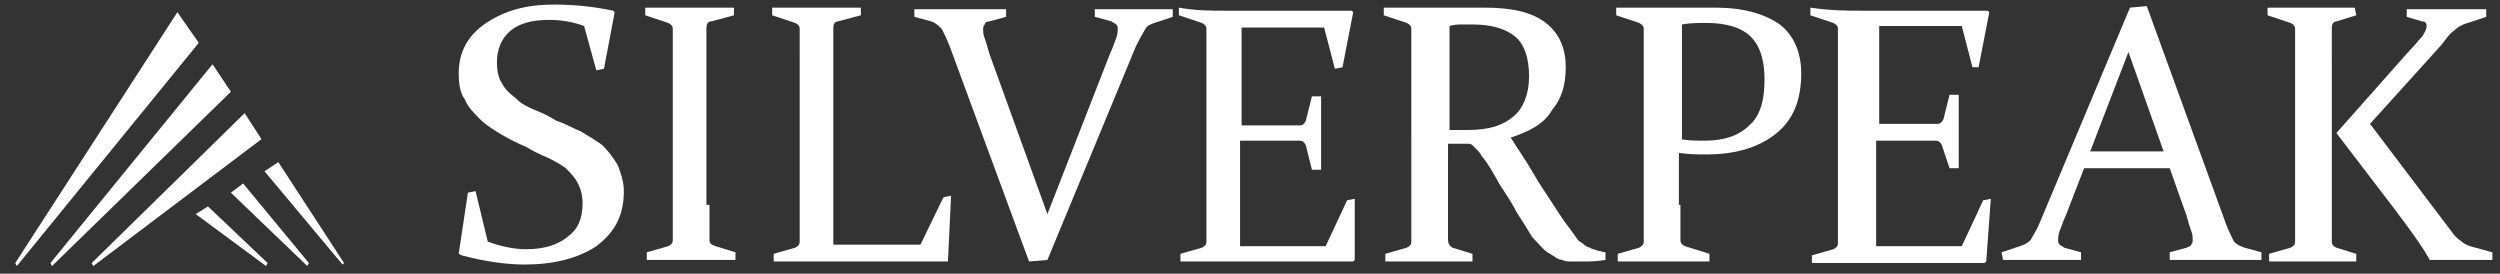
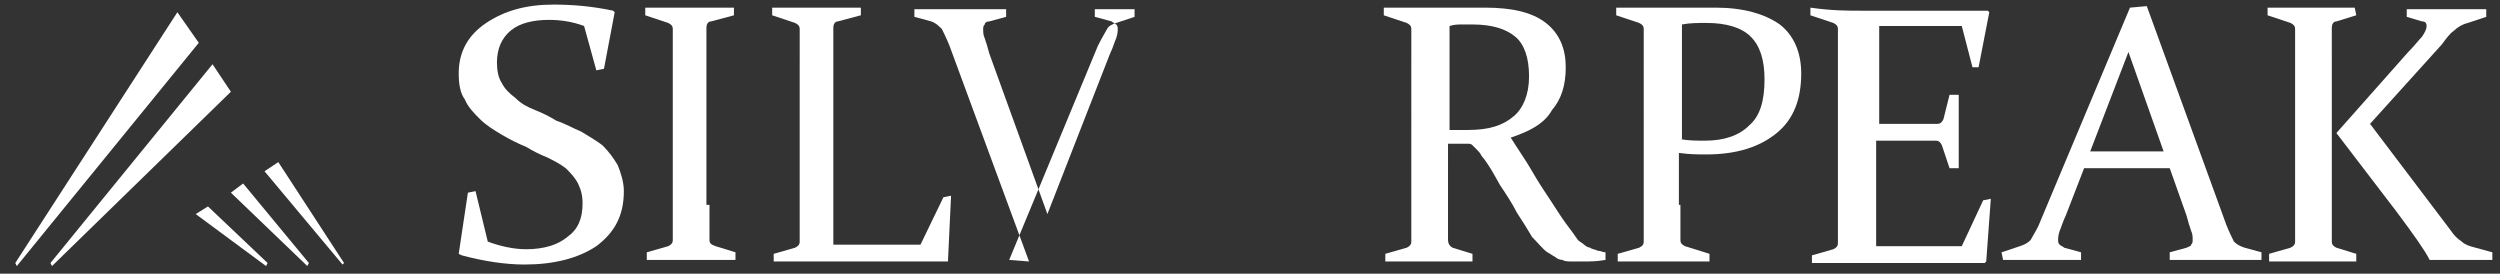
<svg xmlns="http://www.w3.org/2000/svg" version="1.1" id="Layer_1" x="0px" y="0px" viewBox="0 0 163.5 17.9" style="enable-background:new 0 0 163.5 17.9;" xml:space="preserve">
  <rect x="0" y="0" width="163.5" height="17.9" fill="#333333" stroke="none" />
  <style type="text/css">
	.st0{fill:rgb(255,255,255);}
</style>
  <g>
    <path class="st0" d="M38.2,1.7c-0.8-0.3-1.6-0.4-2.3-0.4c-1,0-1.9,0.2-2.5,0.7c-0.6,0.5-0.9,1.2-0.9,2.1c0,0.5,0.1,1,0.3,1.3   c0.2,0.4,0.5,0.7,0.9,1C34.1,6.8,34.5,7,35,7.2c0.5,0.2,0.9,0.4,1.4,0.7C37,8.1,37.5,8.4,38,8.6c0.5,0.3,1,0.6,1.4,0.9   c0.4,0.4,0.7,0.8,1,1.3c0.2,0.5,0.4,1.1,0.4,1.7c0,1.6-0.6,2.7-1.8,3.6c-1.2,0.8-2.8,1.2-4.7,1.2c-1.2,0-2.6-0.2-4.1-0.6L30,16.6   l0.6-4l0.5-0.1l0.8,3.3c0.8,0.3,1.7,0.5,2.5,0.5c1.2,0,2.1-0.3,2.7-0.8c0.7-0.5,1-1.2,1-2.2c0-0.5-0.1-0.9-0.3-1.3   c-0.2-0.4-0.5-0.7-0.8-1c-0.4-0.3-0.8-0.5-1.2-0.7c-0.5-0.2-0.9-0.4-1.4-0.7c-0.5-0.2-1.1-0.5-1.6-0.8c-0.5-0.3-1-0.6-1.4-1   c-0.4-0.4-0.8-0.8-1-1.3C30.1,6.1,30,5.5,30,4.8c0-1.4,0.6-2.5,1.8-3.3c1.2-0.8,2.6-1.2,4.4-1.2c1.2,0,2.5,0.1,3.9,0.4l0.1,0.1   l-0.7,3.7L39,4.6L38.2,1.7z" />
    <path class="st0" d="M46.4,13.4c0,0.5,0,0.9,0,1.3c0,0.4,0,0.7,0,1c0,0.2,0.1,0.3,0.4,0.4l1.3,0.4l0,0.5c-1,0-2,0-2.9,0   c-0.9,0-1.9,0-2.9,0l0-0.5l1.4-0.4c0.2-0.1,0.3-0.2,0.3-0.4c0-0.3,0-0.7,0-1c0-0.4,0-0.8,0-1.3V3.9c0-0.4,0-0.8,0-1.1   c0-0.3,0-0.6,0-0.9c0-0.2-0.1-0.3-0.3-0.4l-1.5-0.5l0-0.5c1,0,2,0,2.9,0c0.9,0,1.9,0,2.9,0l0,0.5l-1.5,0.4c-0.2,0-0.3,0.2-0.3,0.4   c0,0.3,0,0.6,0,0.9c0,0.3,0,0.7,0,1.1V13.4z" />
    <path class="st0" d="M54.5,3.9v9.5c0,0.9,0,1.7,0,2.6h5.7l1.5-3.1l0.5-0.1L62,17L62,17.1c-2,0-3.9,0-5.6,0h-2.9c-0.9,0-1.9,0-2.9,0   l0-0.5l1.4-0.4c0.2-0.1,0.3-0.2,0.3-0.4c0-0.3,0-0.7,0-1c0-0.4,0-0.8,0-1.3V3.9c0-0.4,0-0.8,0-1.1c0-0.3,0-0.6,0-0.9   c0-0.2-0.1-0.3-0.3-0.4l-1.5-0.5l0-0.5c1,0,2,0,2.9,0c0.9,0,1.9,0,2.9,0l0,0.5l-1.5,0.4c-0.2,0-0.3,0.2-0.3,0.4c0,0.3,0,0.7,0,1.2   C54.5,3.6,54.5,3.9,54.5,3.9" />
-     <path class="st0" d="M67.3,17.1L62.1,3c-0.2-0.5-0.4-0.9-0.5-1.1c-0.2-0.2-0.4-0.4-0.7-0.5l-1.1-0.3l0-0.5c0.8,0,1.7,0,2.7,0   c1.1,0,2.1,0,3.3,0l0,0.5l-1.1,0.3c-0.2,0-0.3,0.1-0.3,0.2c-0.1,0.1-0.1,0.2-0.1,0.3c0,0.2,0,0.4,0.1,0.6c0.1,0.3,0.2,0.6,0.3,1   l3.8,10.5l4.1-10.5c0.2-0.4,0.3-0.8,0.4-1c0.1-0.3,0.1-0.5,0.1-0.6c0-0.1,0-0.2-0.1-0.3c-0.1-0.1-0.2-0.1-0.3-0.2l-1.1-0.3l0-0.5   c0.9,0,1.7,0,2.6,0c0.9,0,1.7,0,2.5,0l0,0.5l-1.2,0.4c-0.3,0.1-0.5,0.2-0.6,0.4c-0.1,0.2-0.3,0.5-0.6,1.1l-5.8,14L67.3,17.1z" />
-     <path class="st0" d="M80.1,0.7h2.8c1.7,0,3.6,0,5.5,0l0.1,0.1l-0.7,3.6l-0.5,0.1l-0.7-2.7h-5.4v6.4h1.1c0.8,0,1.7,0,2.7,0   c0.2,0,0.3-0.1,0.4-0.3l0.4-1.6l0.6,0c0,1.1,0,1.9,0,2.4c0,0.5,0,1.3,0,2.4l-0.6,0l-0.4-1.6c-0.1-0.2-0.2-0.3-0.4-0.3   c-1,0-1.9,0-2.8,0h-1.1v4.3c0,0.9,0,1.7,0,2.6h5.6l1.4-3l0.5-0.1L88.6,17l-0.1,0.1c-2,0-3.9,0-5.6,0h-2.8c-0.9,0-1.9,0-2.9,0l0-0.5   l1.4-0.4c0.2-0.1,0.3-0.2,0.3-0.4c0-0.3,0-0.7,0-1c0-0.4,0-0.8,0-1.3V3.9c0-0.4,0-0.8,0-1.1c0-0.3,0-0.6,0-0.9   c0-0.2-0.1-0.3-0.3-0.4l-1.5-0.5l0-0.5C78.2,0.7,79.2,0.7,80.1,0.7" />
+     <path class="st0" d="M67.3,17.1L62.1,3c-0.2-0.5-0.4-0.9-0.5-1.1c-0.2-0.2-0.4-0.4-0.7-0.5l-1.1-0.3l0-0.5c0.8,0,1.7,0,2.7,0   c1.1,0,2.1,0,3.3,0l0,0.5l-1.1,0.3c-0.2,0-0.3,0.1-0.3,0.2c-0.1,0.1-0.1,0.2-0.1,0.3c0,0.2,0,0.4,0.1,0.6c0.1,0.3,0.2,0.6,0.3,1   l3.8,10.5l4.1-10.5c0.2-0.4,0.3-0.8,0.4-1c0.1-0.3,0.1-0.5,0.1-0.6c0-0.1,0-0.2-0.1-0.3c-0.1-0.1-0.2-0.1-0.3-0.2l-1.1-0.3l0-0.5   c0.9,0,1.7,0,2.6,0l0,0.5l-1.2,0.4c-0.3,0.1-0.5,0.2-0.6,0.4c-0.1,0.2-0.3,0.5-0.6,1.1l-5.8,14L67.3,17.1z" />
    <path class="st0" d="M94.7,13.4c0,0.5,0,0.9,0,1.3c0,0.4,0,0.7,0,1c0,0.2,0.1,0.4,0.3,0.5l1.3,0.4l0,0.5c-0.9,0-1.9,0-2.8,0   c-0.9,0-1.9,0-2.9,0l0-0.5l1.4-0.4c0.2-0.1,0.3-0.2,0.3-0.4c0-0.3,0-0.7,0-1c0-0.4,0-0.8,0-1.3V3.9c0-0.4,0-0.8,0-1.1   c0-0.3,0-0.6,0-0.9c0-0.2-0.1-0.3-0.3-0.4l-1.5-0.5l0-0.5c1,0,2,0,3,0c0.2,0,0.4,0,0.7,0c0.3,0,0.6,0,1.1,0c0.4,0,0.8,0,1.1,0   c0.3,0,0.5,0,0.7,0c1.8,0,3.1,0.3,4,1s1.3,1.7,1.3,2.9c0,1.2-0.3,2.1-0.9,2.8C101,8.1,100,8.6,98.8,9c0.5,0.8,1,1.5,1.4,2.2   c0.4,0.7,0.8,1.3,1.2,1.9c0.4,0.6,0.7,1.1,1,1.5c0.3,0.4,0.6,0.8,0.8,1.1c0.1,0.1,0.3,0.2,0.4,0.3c0.1,0.1,0.3,0.2,0.4,0.2   c0.1,0.1,0.3,0.1,0.5,0.2c0.2,0,0.3,0.1,0.5,0.1l0,0.5c-0.6,0.1-1,0.1-1.4,0.1c-0.3,0-0.6,0-0.8,0c-0.2,0-0.5,0-0.6-0.1   c-0.2,0-0.4-0.1-0.5-0.2c-0.2-0.1-0.3-0.2-0.5-0.3c-0.3-0.2-0.6-0.6-1-1c-0.3-0.5-0.6-1-1-1.6c-0.3-0.6-0.7-1.2-1.1-1.8   c-0.4-0.7-0.7-1.3-1.2-1.9c-0.1-0.2-0.2-0.3-0.3-0.4c-0.1-0.1-0.2-0.2-0.3-0.3c-0.1-0.1-0.2-0.1-0.3-0.1c-0.1,0-0.3,0-0.5,0l-0.8,0   V13.4z M94.7,8.5c0.5,0,0.9,0,1.3,0c1.4,0,2.3-0.3,3-0.9C99.6,7.1,100,6.2,100,5c0-1.2-0.3-2.1-0.9-2.6c-0.6-0.5-1.5-0.8-2.8-0.8   c-0.2,0-0.5,0-0.7,0c-0.2,0-0.5,0-0.8,0.1V8.5z" />
    <path class="st0" d="M109.9,13.4c0,0.5,0,0.9,0,1.3c0,0.4,0,0.7,0,1c0,0.2,0.1,0.3,0.3,0.4l1.6,0.5l0,0.5c-1.1,0-2.2,0-3.1,0   c-0.9,0-1.9,0-2.9,0l0-0.5l1.4-0.4c0.2-0.1,0.3-0.2,0.3-0.4c0-0.3,0-0.7,0-1c0-0.4,0-0.8,0-1.3V3.9c0-0.4,0-0.8,0-1.1   c0-0.3,0-0.6,0-0.9c0-0.2-0.1-0.3-0.3-0.4l-1.5-0.5l0-0.5c1,0,2,0,3,0c0.6,0,1.3,0,1.9,0c0.6,0,1.2,0,1.6,0c1.8,0,3.2,0.4,4.2,1.1   c0.9,0.7,1.4,1.8,1.4,3.2c0,1.7-0.5,3-1.6,3.9c-1.1,0.9-2.6,1.4-4.6,1.4c-0.5,0-1.1,0-1.8-0.1V13.4z M109.9,9.1   c0.5,0.1,1.1,0.1,1.6,0.1c1.2,0,2.2-0.3,2.9-1c0.7-0.6,1-1.6,1-3c0-1.3-0.3-2.2-0.9-2.8c-0.6-0.6-1.6-0.9-2.9-0.9   c-0.5,0-1.1,0-1.6,0.1V9.1z" />
    <path class="st0" d="M121.7,0.7h2.8c1.8,0,3.6,0,5.5,0l0.1,0.1l-0.7,3.6L129,4.4l-0.7-2.7h-5.4v6.4h1.1c0.8,0,1.7,0,2.7,0   c0.2,0,0.3-0.1,0.4-0.3l0.4-1.6l0.6,0c0,1.1,0,1.9,0,2.4c0,0.5,0,1.3,0,2.4l-0.6,0L127,9.5c-0.1-0.2-0.2-0.3-0.4-0.3   c-1,0-1.9,0-2.8,0h-1.1v4.3c0,0.9,0,1.7,0,2.6h5.6l1.4-3l0.5-0.1l-0.3,4.1l-0.1,0.1c-2,0-3.9,0-5.6,0h-2.8c-0.9,0-1.9,0-2.9,0   l0-0.5l1.4-0.4c0.2-0.1,0.3-0.2,0.3-0.4c0-0.3,0-0.7,0-1c0-0.4,0-0.8,0-1.3V3.9c0-0.4,0-0.8,0-1.1c0-0.3,0-0.6,0-0.9   c0-0.2-0.1-0.3-0.3-0.4l-1.5-0.5l0-0.5C119.8,0.7,120.8,0.7,121.7,0.7" />
    <path class="st0" d="M140.4,0.4l5.2,14.3c0.2,0.5,0.4,0.9,0.5,1.1c0.2,0.2,0.4,0.3,0.7,0.4l1.1,0.3l0,0.5c-1,0-2,0-2.8,0   c-0.9,0-1.9,0-3.2,0l0-0.5l1.1-0.3c0.2-0.1,0.3-0.1,0.3-0.2c0.1-0.1,0.1-0.2,0.1-0.3c0-0.2,0-0.4-0.1-0.6c-0.1-0.3-0.2-0.6-0.3-1   l-1.1-3.1h-5.6l-1.2,3.1c-0.2,0.4-0.3,0.8-0.4,1c-0.1,0.3-0.1,0.5-0.1,0.6c0,0.1,0,0.2,0.1,0.3c0.1,0.1,0.2,0.1,0.3,0.2l1.1,0.3   l0,0.5c-1.1,0-2,0-2.7,0c-0.7,0-1.5,0-2.4,0l-0.1-0.5l1.2-0.4c0.3-0.1,0.5-0.2,0.7-0.4c0.1-0.2,0.3-0.5,0.5-0.9l6-14.3L140.4,0.4z    M136.7,9.9h4.8l-2.3-6.5L136.7,9.9z" />
    <path class="st0" d="M152.5,3.9v9.6c0,0.5,0,0.9,0,1.3s0,0.7,0,1c0,0.2,0.1,0.3,0.3,0.4l1.3,0.4l0,0.5c-0.9,0-1.9,0-2.8,0   c-0.9,0-1.9,0-2.9,0l0-0.5l1.4-0.4c0.2-0.1,0.3-0.2,0.3-0.4c0-0.3,0-0.7,0-1c0-0.4,0-0.8,0-1.3V3.9c0-0.4,0-0.8,0-1.1   c0-0.3,0-0.6,0-0.9c0-0.2-0.1-0.3-0.3-0.4l-1.5-0.5l0-0.5c1,0,2,0,2.9,0c0.9,0,1.9,0,2.8,0l0.1,0.5l-1.3,0.4   c-0.2,0-0.3,0.2-0.3,0.4c0,0.3,0,0.6,0,0.9C152.5,3.1,152.5,3.5,152.5,3.9 M152.8,8.7l4.7-5.3c0.4-0.4,0.7-0.8,0.9-1   c0.2-0.3,0.3-0.5,0.3-0.7c0-0.2-0.1-0.3-0.3-0.3l-1-0.3l0-0.5c0.8,0,1.6,0,2.6,0c0.9,0,1.8,0,2.6,0l0,0.5l-1.2,0.4   c-0.4,0.1-0.7,0.3-0.9,0.5c-0.3,0.2-0.5,0.5-0.8,0.9L155,8.1l5.3,7c0.2,0.3,0.4,0.5,0.7,0.7c0.2,0.2,0.5,0.3,0.9,0.4l1.1,0.3l0,0.5   c-0.7,0-1.5,0-2.5,0c-0.3,0-0.5,0-0.8,0c-0.3,0-0.5,0-0.8,0c-0.3-0.6-1-1.6-2.2-3.2L152.8,8.7z" />
    <polygon class="st0" points="1,17.2 1.1,17.4 13,2.8 11.6,0.8  " />
    <polygon class="st0" points="3.3,17.2 3.4,17.4 15.1,6 13.9,4.2  " />
-     <polygon class="st0" points="6,17.2 6.1,17.4 17.1,9.1 16,7.4  " />
    <polygon class="st0" points="12.8,14 17.4,17.4 17.5,17.2 13.6,13.5  " />
    <polygon class="st0" points="15.1,12.6 20.1,17.4 20.2,17.2 15.9,12  " />
    <polygon class="st0" points="17.3,11.2 22.4,17.3 22.5,17.2 18.2,10.6  " />
  </g>
</svg>